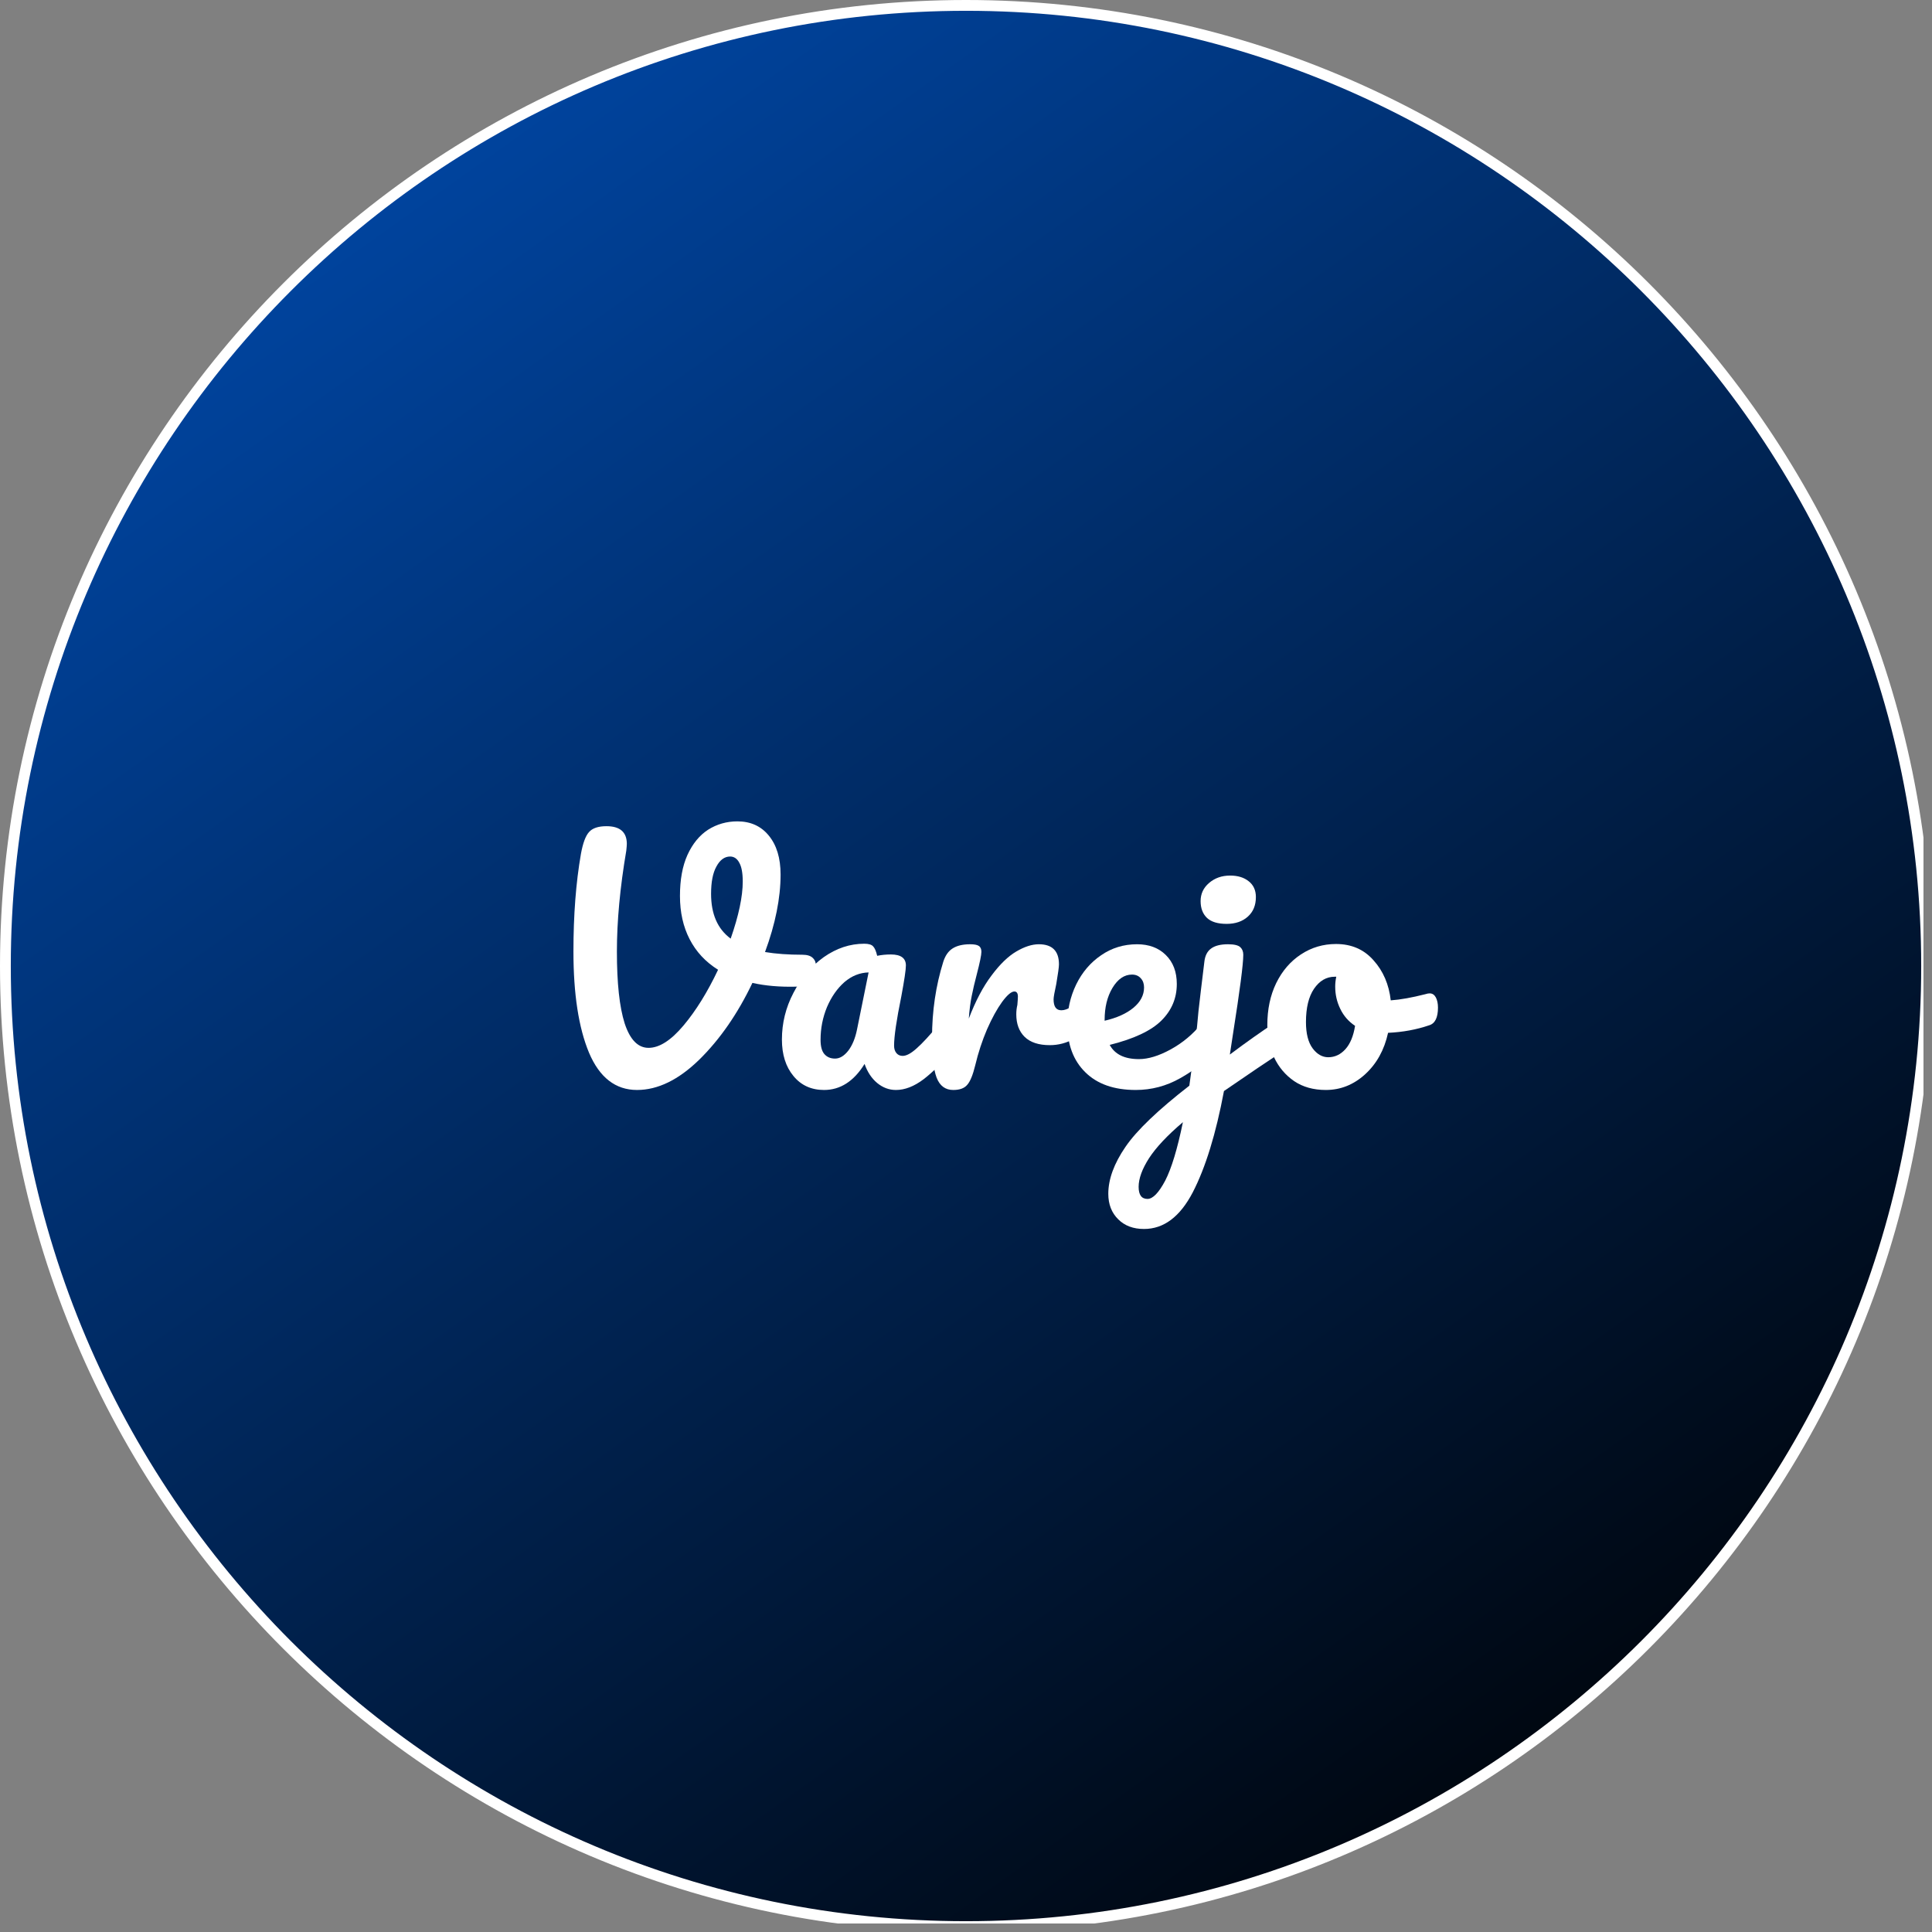
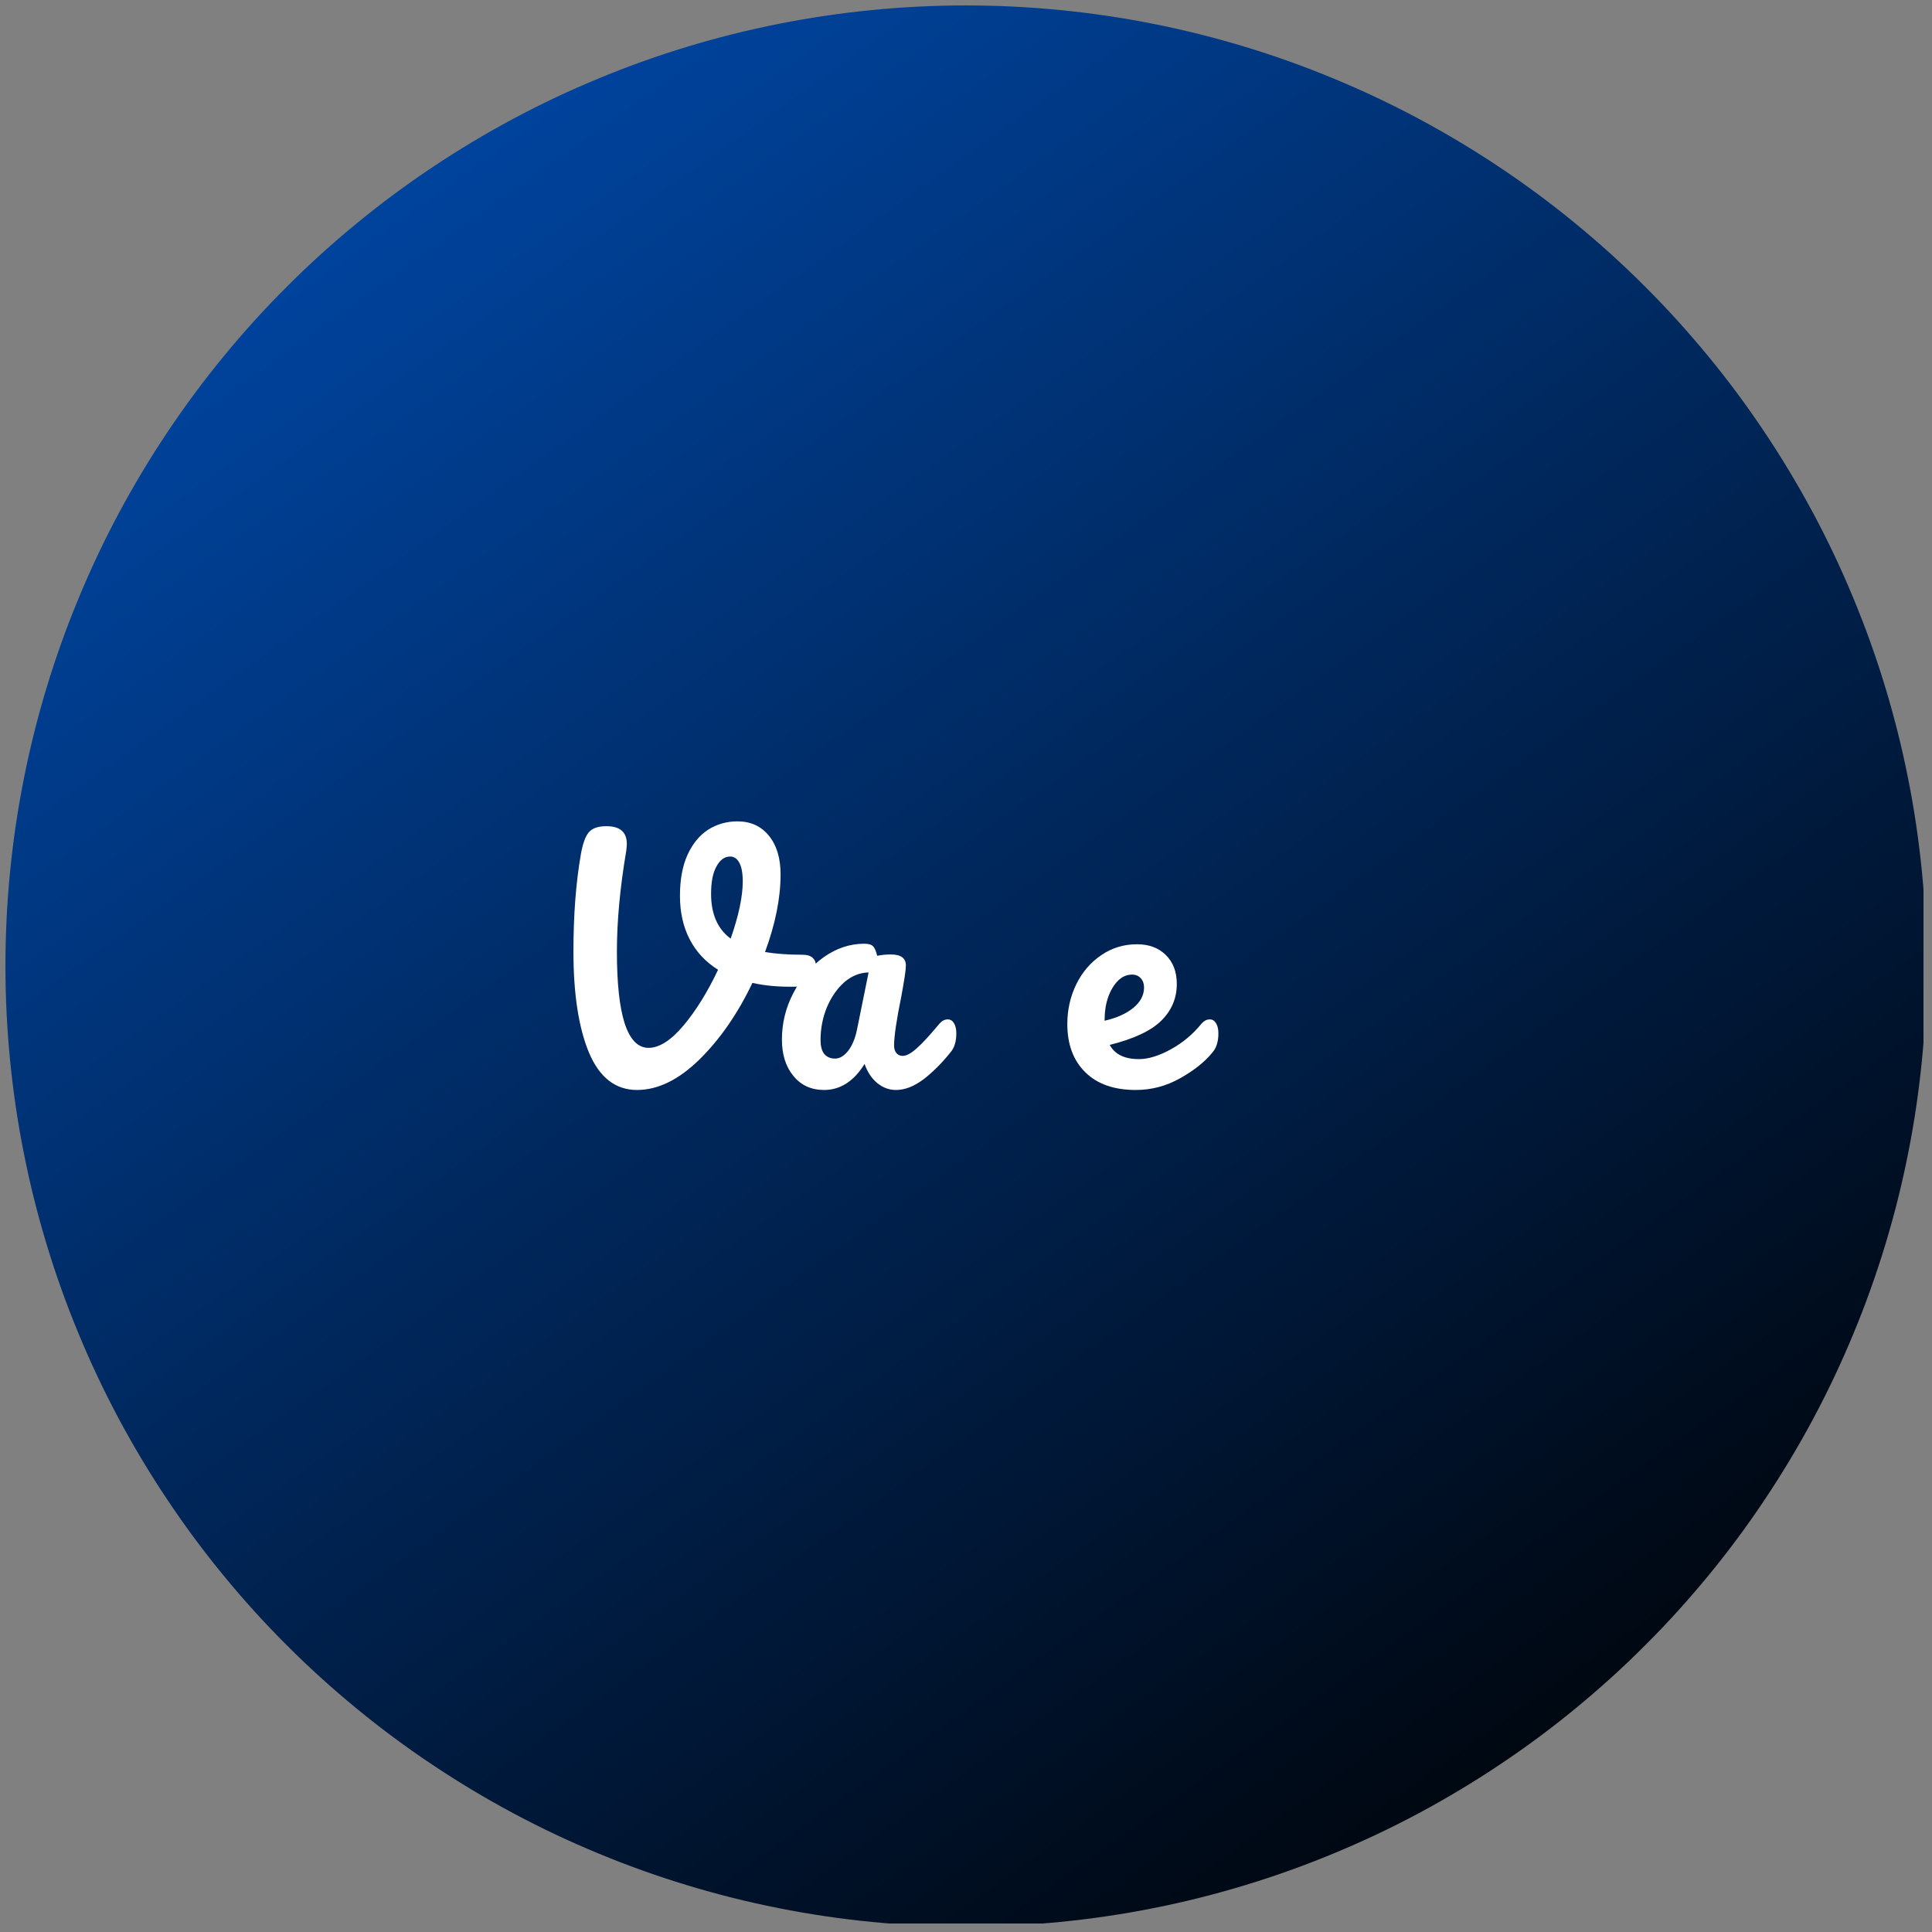
<svg xmlns="http://www.w3.org/2000/svg" width="150" zoomAndPan="magnify" viewBox="0 0 112.5 112.5" height="150" preserveAspectRatio="xMidYMid meet" version="1.0">
  <rect x="0" y="0" width="112.5" height="112.5" fill="#808080" stroke="none" />
  <defs>
    <g />
    <clipPath id="2159d2e31d">
      <path d="M 0 0 L 112.004 0 L 112.004 112.004 L 0 112.004 Z M 0 0 " clip-rule="nonzero" />
    </clipPath>
    <clipPath id="96bf0b6063">
      <path d="M 0.316 56.25 C 0.316 54.418 0.406 52.59 0.586 50.766 C 0.766 48.945 1.031 47.133 1.391 45.336 C 1.746 43.539 2.191 41.766 2.723 40.012 C 3.254 38.262 3.871 36.535 4.574 34.844 C 5.273 33.152 6.055 31.496 6.918 29.883 C 7.785 28.266 8.723 26.699 9.742 25.176 C 10.758 23.652 11.848 22.18 13.012 20.766 C 14.172 19.348 15.402 17.992 16.699 16.699 C 17.992 15.402 19.348 14.172 20.766 13.012 C 22.18 11.848 23.652 10.758 25.176 9.742 C 26.699 8.723 28.266 7.785 29.883 6.918 C 31.496 6.055 33.152 5.273 34.844 4.574 C 36.535 3.871 38.262 3.254 40.012 2.723 C 41.766 2.191 43.539 1.746 45.336 1.391 C 47.133 1.031 48.945 0.766 50.766 0.586 C 52.59 0.406 54.418 0.316 56.25 0.316 C 58.082 0.316 59.91 0.406 61.734 0.586 C 63.555 0.766 65.367 1.031 67.164 1.391 C 68.961 1.746 70.734 2.191 72.488 2.723 C 74.238 3.254 75.965 3.871 77.656 4.574 C 79.348 5.273 81 6.055 82.617 6.918 C 84.234 7.785 85.801 8.723 87.324 9.742 C 88.848 10.758 90.32 11.848 91.734 13.012 C 93.152 14.172 94.508 15.402 95.801 16.699 C 97.098 17.992 98.324 19.348 99.488 20.766 C 100.652 22.18 101.742 23.652 102.758 25.176 C 103.777 26.699 104.715 28.266 105.582 29.883 C 106.445 31.496 107.227 33.152 107.926 34.844 C 108.629 36.535 109.246 38.262 109.777 40.012 C 110.309 41.766 110.754 43.539 111.109 45.336 C 111.469 47.133 111.734 48.945 111.914 50.766 C 112.094 52.59 112.184 54.418 112.184 56.25 C 112.184 58.082 112.094 59.91 111.914 61.734 C 111.734 63.555 111.469 65.367 111.109 67.164 C 110.754 68.961 110.309 70.734 109.777 72.488 C 109.246 74.238 108.629 75.965 107.926 77.656 C 107.227 79.348 106.445 81 105.582 82.617 C 104.715 84.234 103.777 85.801 102.758 87.324 C 101.742 88.848 100.652 90.32 99.488 91.734 C 98.324 93.152 97.098 94.508 95.801 95.801 C 94.508 97.098 93.152 98.324 91.734 99.488 C 90.32 100.652 88.848 101.742 87.324 102.758 C 85.801 103.777 84.234 104.715 82.617 105.582 C 81 106.445 79.348 107.227 77.656 107.926 C 75.965 108.629 74.238 109.246 72.488 109.777 C 70.734 110.309 68.961 110.754 67.164 111.109 C 65.367 111.469 63.555 111.734 61.734 111.914 C 59.91 112.094 58.082 112.184 56.25 112.184 C 54.418 112.184 52.59 112.094 50.766 111.914 C 48.945 111.734 47.133 111.469 45.336 111.109 C 43.539 110.754 41.766 110.309 40.012 109.777 C 38.262 109.246 36.535 108.629 34.844 107.926 C 33.152 107.227 31.496 106.445 29.883 105.582 C 28.266 104.715 26.699 103.777 25.176 102.758 C 23.652 101.742 22.18 100.652 20.766 99.488 C 19.348 98.324 17.992 97.098 16.699 95.801 C 15.402 94.508 14.172 93.152 13.012 91.734 C 11.848 90.32 10.758 88.848 9.742 87.324 C 8.723 85.801 7.785 84.234 6.918 82.617 C 6.055 81 5.273 79.348 4.574 77.656 C 3.871 75.965 3.254 74.238 2.723 72.488 C 2.191 70.734 1.746 68.961 1.391 67.164 C 1.031 65.367 0.766 63.555 0.586 61.734 C 0.406 59.91 0.316 58.082 0.316 56.25 Z M 0.316 56.25 " clip-rule="nonzero" />
    </clipPath>
    <linearGradient x1="49.499" gradientTransform="matrix(-0.225, -0, 0, -0.225, 112.5, 112.5)" y1="-31.472" x2="451.158" gradientUnits="userSpaceOnUse" y2="532.395" id="ce9bc391de">
      <stop stop-opacity="1" stop-color="rgb(0%, 0%, 0%)" offset="0" />
      <stop stop-opacity="1" stop-color="rgb(0%, 0%, 0%)" offset="0.031" />
      <stop stop-opacity="1" stop-color="rgb(0%, 0%, 0%)" offset="0.047" />
      <stop stop-opacity="1" stop-color="rgb(0%, 0.06%, 0.139%)" offset="0.055" />
      <stop stop-opacity="1" stop-color="rgb(0%, 0.246%, 0.577%)" offset="0.059" />
      <stop stop-opacity="1" stop-color="rgb(0%, 0.374%, 0.876%)" offset="0.062" />
      <stop stop-opacity="1" stop-color="rgb(0%, 0.502%, 1.175%)" offset="0.066" />
      <stop stop-opacity="1" stop-color="rgb(0%, 0.63%, 1.474%)" offset="0.07" />
      <stop stop-opacity="1" stop-color="rgb(0%, 0.757%, 1.772%)" offset="0.074" />
      <stop stop-opacity="1" stop-color="rgb(0%, 0.885%, 2.071%)" offset="0.078" />
      <stop stop-opacity="1" stop-color="rgb(0%, 1.013%, 2.37%)" offset="0.082" />
      <stop stop-opacity="1" stop-color="rgb(0%, 1.141%, 2.669%)" offset="0.086" />
      <stop stop-opacity="1" stop-color="rgb(0%, 1.268%, 2.966%)" offset="0.09" />
      <stop stop-opacity="1" stop-color="rgb(0%, 1.396%, 3.265%)" offset="0.094" />
      <stop stop-opacity="1" stop-color="rgb(0%, 1.524%, 3.564%)" offset="0.098" />
      <stop stop-opacity="1" stop-color="rgb(0%, 1.653%, 3.864%)" offset="0.102" />
      <stop stop-opacity="1" stop-color="rgb(0%, 1.779%, 4.161%)" offset="0.105" />
      <stop stop-opacity="1" stop-color="rgb(0%, 1.907%, 4.46%)" offset="0.109" />
      <stop stop-opacity="1" stop-color="rgb(0%, 2.034%, 4.759%)" offset="0.113" />
      <stop stop-opacity="1" stop-color="rgb(0%, 2.162%, 5.058%)" offset="0.117" />
      <stop stop-opacity="1" stop-color="rgb(0%, 2.29%, 5.356%)" offset="0.121" />
      <stop stop-opacity="1" stop-color="rgb(0%, 2.419%, 5.655%)" offset="0.125" />
      <stop stop-opacity="1" stop-color="rgb(0%, 2.545%, 5.954%)" offset="0.129" />
      <stop stop-opacity="1" stop-color="rgb(0%, 2.673%, 6.253%)" offset="0.133" />
      <stop stop-opacity="1" stop-color="rgb(0%, 2.802%, 6.551%)" offset="0.137" />
      <stop stop-opacity="1" stop-color="rgb(0%, 2.93%, 6.85%)" offset="0.141" />
      <stop stop-opacity="1" stop-color="rgb(0%, 3.056%, 7.147%)" offset="0.145" />
      <stop stop-opacity="1" stop-color="rgb(0%, 3.185%, 7.446%)" offset="0.148" />
      <stop stop-opacity="1" stop-color="rgb(0%, 3.313%, 7.745%)" offset="0.152" />
      <stop stop-opacity="1" stop-color="rgb(0%, 3.441%, 8.044%)" offset="0.156" />
      <stop stop-opacity="1" stop-color="rgb(0%, 3.568%, 8.342%)" offset="0.16" />
      <stop stop-opacity="1" stop-color="rgb(0%, 3.696%, 8.641%)" offset="0.164" />
      <stop stop-opacity="1" stop-color="rgb(0%, 3.824%, 8.94%)" offset="0.168" />
      <stop stop-opacity="1" stop-color="rgb(0%, 3.952%, 9.239%)" offset="0.172" />
      <stop stop-opacity="1" stop-color="rgb(0%, 4.079%, 9.537%)" offset="0.176" />
      <stop stop-opacity="1" stop-color="rgb(0%, 4.207%, 9.836%)" offset="0.18" />
      <stop stop-opacity="1" stop-color="rgb(0%, 4.333%, 10.135%)" offset="0.184" />
      <stop stop-opacity="1" stop-color="rgb(0%, 4.462%, 10.434%)" offset="0.188" />
      <stop stop-opacity="1" stop-color="rgb(0%, 4.59%, 10.732%)" offset="0.191" />
      <stop stop-opacity="1" stop-color="rgb(0%, 4.718%, 11.031%)" offset="0.195" />
      <stop stop-opacity="1" stop-color="rgb(0%, 4.845%, 11.33%)" offset="0.199" />
      <stop stop-opacity="1" stop-color="rgb(0%, 4.973%, 11.629%)" offset="0.203" />
      <stop stop-opacity="1" stop-color="rgb(0%, 5.101%, 11.926%)" offset="0.207" />
      <stop stop-opacity="1" stop-color="rgb(0%, 5.229%, 12.225%)" offset="0.211" />
      <stop stop-opacity="1" stop-color="rgb(0%, 5.356%, 12.524%)" offset="0.215" />
      <stop stop-opacity="1" stop-color="rgb(0%, 5.484%, 12.823%)" offset="0.219" />
      <stop stop-opacity="1" stop-color="rgb(0%, 5.612%, 13.121%)" offset="0.223" />
      <stop stop-opacity="1" stop-color="rgb(0%, 5.74%, 13.42%)" offset="0.227" />
      <stop stop-opacity="1" stop-color="rgb(0%, 5.867%, 13.719%)" offset="0.23" />
      <stop stop-opacity="1" stop-color="rgb(0%, 5.995%, 14.018%)" offset="0.234" />
      <stop stop-opacity="1" stop-color="rgb(0%, 6.122%, 14.316%)" offset="0.238" />
      <stop stop-opacity="1" stop-color="rgb(0%, 6.25%, 14.615%)" offset="0.242" />
      <stop stop-opacity="1" stop-color="rgb(0%, 6.378%, 14.912%)" offset="0.246" />
      <stop stop-opacity="1" stop-color="rgb(0%, 6.506%, 15.211%)" offset="0.25" />
      <stop stop-opacity="1" stop-color="rgb(0%, 6.633%, 15.511%)" offset="0.254" />
      <stop stop-opacity="1" stop-color="rgb(0%, 6.761%, 15.81%)" offset="0.258" />
      <stop stop-opacity="1" stop-color="rgb(0%, 6.889%, 16.107%)" offset="0.262" />
      <stop stop-opacity="1" stop-color="rgb(0%, 7.018%, 16.406%)" offset="0.266" />
      <stop stop-opacity="1" stop-color="rgb(0%, 7.144%, 16.705%)" offset="0.27" />
      <stop stop-opacity="1" stop-color="rgb(0%, 7.272%, 17.004%)" offset="0.273" />
      <stop stop-opacity="1" stop-color="rgb(0%, 7.401%, 17.302%)" offset="0.277" />
      <stop stop-opacity="1" stop-color="rgb(0%, 7.529%, 17.601%)" offset="0.281" />
      <stop stop-opacity="1" stop-color="rgb(0%, 7.655%, 17.9%)" offset="0.285" />
      <stop stop-opacity="1" stop-color="rgb(0%, 7.784%, 18.199%)" offset="0.289" />
      <stop stop-opacity="1" stop-color="rgb(0%, 7.912%, 18.497%)" offset="0.293" />
      <stop stop-opacity="1" stop-color="rgb(0%, 8.04%, 18.796%)" offset="0.297" />
      <stop stop-opacity="1" stop-color="rgb(0%, 8.167%, 19.095%)" offset="0.301" />
      <stop stop-opacity="1" stop-color="rgb(0%, 8.295%, 19.394%)" offset="0.305" />
      <stop stop-opacity="1" stop-color="rgb(0%, 8.421%, 19.691%)" offset="0.309" />
      <stop stop-opacity="1" stop-color="rgb(0%, 8.55%, 19.991%)" offset="0.312" />
      <stop stop-opacity="1" stop-color="rgb(0%, 8.678%, 20.29%)" offset="0.316" />
      <stop stop-opacity="1" stop-color="rgb(0%, 8.806%, 20.589%)" offset="0.32" />
      <stop stop-opacity="1" stop-color="rgb(0%, 8.932%, 20.886%)" offset="0.324" />
      <stop stop-opacity="1" stop-color="rgb(0%, 9.061%, 21.185%)" offset="0.328" />
      <stop stop-opacity="1" stop-color="rgb(0%, 9.189%, 21.484%)" offset="0.332" />
      <stop stop-opacity="1" stop-color="rgb(0%, 9.317%, 21.783%)" offset="0.336" />
      <stop stop-opacity="1" stop-color="rgb(0%, 9.444%, 22.081%)" offset="0.34" />
      <stop stop-opacity="1" stop-color="rgb(0%, 9.572%, 22.38%)" offset="0.344" />
      <stop stop-opacity="1" stop-color="rgb(0%, 9.7%, 22.678%)" offset="0.348" />
      <stop stop-opacity="1" stop-color="rgb(0%, 9.828%, 22.977%)" offset="0.352" />
      <stop stop-opacity="1" stop-color="rgb(0%, 9.955%, 23.276%)" offset="0.355" />
      <stop stop-opacity="1" stop-color="rgb(0%, 10.083%, 23.575%)" offset="0.359" />
      <stop stop-opacity="1" stop-color="rgb(0%, 10.211%, 23.872%)" offset="0.363" />
      <stop stop-opacity="1" stop-color="rgb(0%, 10.339%, 24.171%)" offset="0.367" />
      <stop stop-opacity="1" stop-color="rgb(0%, 10.466%, 24.471%)" offset="0.371" />
      <stop stop-opacity="1" stop-color="rgb(0%, 10.594%, 24.77%)" offset="0.375" />
      <stop stop-opacity="1" stop-color="rgb(0%, 10.721%, 25.067%)" offset="0.379" />
      <stop stop-opacity="1" stop-color="rgb(0%, 10.849%, 25.366%)" offset="0.383" />
      <stop stop-opacity="1" stop-color="rgb(0%, 10.977%, 25.665%)" offset="0.387" />
      <stop stop-opacity="1" stop-color="rgb(0%, 11.105%, 25.964%)" offset="0.391" />
      <stop stop-opacity="1" stop-color="rgb(0%, 11.232%, 26.262%)" offset="0.395" />
      <stop stop-opacity="1" stop-color="rgb(0%, 11.36%, 26.561%)" offset="0.398" />
      <stop stop-opacity="1" stop-color="rgb(0%, 11.488%, 26.86%)" offset="0.402" />
      <stop stop-opacity="1" stop-color="rgb(0%, 11.617%, 27.159%)" offset="0.406" />
      <stop stop-opacity="1" stop-color="rgb(0%, 11.743%, 27.457%)" offset="0.41" />
      <stop stop-opacity="1" stop-color="rgb(0%, 11.871%, 27.756%)" offset="0.414" />
      <stop stop-opacity="1" stop-color="rgb(0%, 12%, 28.055%)" offset="0.418" />
      <stop stop-opacity="1" stop-color="rgb(0%, 12.128%, 28.354%)" offset="0.422" />
      <stop stop-opacity="1" stop-color="rgb(0%, 12.254%, 28.651%)" offset="0.426" />
      <stop stop-opacity="1" stop-color="rgb(0%, 12.383%, 28.951%)" offset="0.43" />
      <stop stop-opacity="1" stop-color="rgb(0%, 12.509%, 29.25%)" offset="0.434" />
      <stop stop-opacity="1" stop-color="rgb(0%, 12.637%, 29.549%)" offset="0.438" />
      <stop stop-opacity="1" stop-color="rgb(0%, 12.766%, 29.846%)" offset="0.441" />
      <stop stop-opacity="1" stop-color="rgb(0%, 12.894%, 30.145%)" offset="0.445" />
      <stop stop-opacity="1" stop-color="rgb(0%, 13.02%, 30.443%)" offset="0.449" />
      <stop stop-opacity="1" stop-color="rgb(0%, 13.148%, 30.742%)" offset="0.453" />
      <stop stop-opacity="1" stop-color="rgb(0%, 13.277%, 31.041%)" offset="0.457" />
      <stop stop-opacity="1" stop-color="rgb(0%, 13.405%, 31.34%)" offset="0.461" />
      <stop stop-opacity="1" stop-color="rgb(0%, 13.531%, 31.638%)" offset="0.465" />
      <stop stop-opacity="1" stop-color="rgb(0%, 13.66%, 31.937%)" offset="0.469" />
      <stop stop-opacity="1" stop-color="rgb(0%, 13.788%, 32.236%)" offset="0.473" />
      <stop stop-opacity="1" stop-color="rgb(0%, 13.916%, 32.535%)" offset="0.477" />
      <stop stop-opacity="1" stop-color="rgb(0%, 14.043%, 32.832%)" offset="0.48" />
      <stop stop-opacity="1" stop-color="rgb(0%, 14.171%, 33.131%)" offset="0.484" />
      <stop stop-opacity="1" stop-color="rgb(0%, 14.299%, 33.43%)" offset="0.488" />
      <stop stop-opacity="1" stop-color="rgb(0%, 14.427%, 33.73%)" offset="0.492" />
      <stop stop-opacity="1" stop-color="rgb(0%, 14.554%, 34.027%)" offset="0.496" />
      <stop stop-opacity="1" stop-color="rgb(0%, 14.682%, 34.326%)" offset="0.5" />
      <stop stop-opacity="1" stop-color="rgb(0%, 14.809%, 34.625%)" offset="0.504" />
      <stop stop-opacity="1" stop-color="rgb(0%, 14.937%, 34.924%)" offset="0.508" />
      <stop stop-opacity="1" stop-color="rgb(0%, 15.065%, 35.222%)" offset="0.512" />
      <stop stop-opacity="1" stop-color="rgb(0%, 15.193%, 35.521%)" offset="0.516" />
      <stop stop-opacity="1" stop-color="rgb(0%, 15.32%, 35.82%)" offset="0.52" />
      <stop stop-opacity="1" stop-color="rgb(0%, 15.448%, 36.119%)" offset="0.523" />
      <stop stop-opacity="1" stop-color="rgb(0%, 15.576%, 36.417%)" offset="0.527" />
      <stop stop-opacity="1" stop-color="rgb(0%, 15.704%, 36.716%)" offset="0.531" />
      <stop stop-opacity="1" stop-color="rgb(0%, 15.831%, 37.015%)" offset="0.535" />
      <stop stop-opacity="1" stop-color="rgb(0%, 15.959%, 37.314%)" offset="0.539" />
      <stop stop-opacity="1" stop-color="rgb(0%, 16.087%, 37.611%)" offset="0.543" />
      <stop stop-opacity="1" stop-color="rgb(0%, 16.216%, 37.91%)" offset="0.547" />
      <stop stop-opacity="1" stop-color="rgb(0%, 16.342%, 38.208%)" offset="0.551" />
      <stop stop-opacity="1" stop-color="rgb(0%, 16.47%, 38.507%)" offset="0.555" />
      <stop stop-opacity="1" stop-color="rgb(0%, 16.599%, 38.806%)" offset="0.559" />
      <stop stop-opacity="1" stop-color="rgb(0%, 16.727%, 39.105%)" offset="0.562" />
      <stop stop-opacity="1" stop-color="rgb(0%, 16.853%, 39.403%)" offset="0.566" />
      <stop stop-opacity="1" stop-color="rgb(0%, 16.982%, 39.702%)" offset="0.57" />
      <stop stop-opacity="1" stop-color="rgb(0%, 17.108%, 40.001%)" offset="0.574" />
      <stop stop-opacity="1" stop-color="rgb(0%, 17.236%, 40.3%)" offset="0.578" />
      <stop stop-opacity="1" stop-color="rgb(0%, 17.365%, 40.598%)" offset="0.582" />
      <stop stop-opacity="1" stop-color="rgb(0%, 17.493%, 40.897%)" offset="0.586" />
      <stop stop-opacity="1" stop-color="rgb(0%, 17.619%, 41.196%)" offset="0.59" />
      <stop stop-opacity="1" stop-color="rgb(0%, 17.747%, 41.495%)" offset="0.594" />
      <stop stop-opacity="1" stop-color="rgb(0%, 17.876%, 41.792%)" offset="0.598" />
      <stop stop-opacity="1" stop-color="rgb(0%, 18.004%, 42.091%)" offset="0.602" />
      <stop stop-opacity="1" stop-color="rgb(0%, 18.13%, 42.39%)" offset="0.605" />
      <stop stop-opacity="1" stop-color="rgb(0%, 18.259%, 42.69%)" offset="0.609" />
      <stop stop-opacity="1" stop-color="rgb(0%, 18.387%, 42.987%)" offset="0.613" />
      <stop stop-opacity="1" stop-color="rgb(0%, 18.515%, 43.286%)" offset="0.617" />
      <stop stop-opacity="1" stop-color="rgb(0%, 18.642%, 43.585%)" offset="0.621" />
      <stop stop-opacity="1" stop-color="rgb(0%, 18.77%, 43.884%)" offset="0.625" />
      <stop stop-opacity="1" stop-color="rgb(0%, 18.896%, 44.182%)" offset="0.629" />
      <stop stop-opacity="1" stop-color="rgb(0%, 19.025%, 44.481%)" offset="0.633" />
      <stop stop-opacity="1" stop-color="rgb(0%, 19.153%, 44.78%)" offset="0.637" />
      <stop stop-opacity="1" stop-color="rgb(0%, 19.281%, 45.079%)" offset="0.641" />
      <stop stop-opacity="1" stop-color="rgb(0%, 19.408%, 45.377%)" offset="0.645" />
      <stop stop-opacity="1" stop-color="rgb(0%, 19.536%, 45.676%)" offset="0.648" />
      <stop stop-opacity="1" stop-color="rgb(0%, 19.664%, 45.973%)" offset="0.652" />
      <stop stop-opacity="1" stop-color="rgb(0%, 19.792%, 46.272%)" offset="0.656" />
      <stop stop-opacity="1" stop-color="rgb(0%, 19.919%, 46.571%)" offset="0.66" />
      <stop stop-opacity="1" stop-color="rgb(0%, 20.047%, 46.87%)" offset="0.664" />
      <stop stop-opacity="1" stop-color="rgb(0%, 20.175%, 47.168%)" offset="0.668" />
      <stop stop-opacity="1" stop-color="rgb(0%, 20.303%, 47.467%)" offset="0.672" />
      <stop stop-opacity="1" stop-color="rgb(0%, 20.43%, 47.766%)" offset="0.676" />
      <stop stop-opacity="1" stop-color="rgb(0%, 20.558%, 48.065%)" offset="0.68" />
      <stop stop-opacity="1" stop-color="rgb(0%, 20.686%, 48.363%)" offset="0.684" />
      <stop stop-opacity="1" stop-color="rgb(0%, 20.815%, 48.662%)" offset="0.688" />
      <stop stop-opacity="1" stop-color="rgb(0%, 20.941%, 48.961%)" offset="0.691" />
      <stop stop-opacity="1" stop-color="rgb(0%, 21.069%, 49.26%)" offset="0.695" />
      <stop stop-opacity="1" stop-color="rgb(0%, 21.196%, 49.557%)" offset="0.699" />
      <stop stop-opacity="1" stop-color="rgb(0%, 21.324%, 49.857%)" offset="0.703" />
      <stop stop-opacity="1" stop-color="rgb(0%, 21.452%, 50.156%)" offset="0.707" />
      <stop stop-opacity="1" stop-color="rgb(0%, 21.581%, 50.455%)" offset="0.711" />
      <stop stop-opacity="1" stop-color="rgb(0%, 21.707%, 50.752%)" offset="0.715" />
      <stop stop-opacity="1" stop-color="rgb(0%, 21.835%, 51.051%)" offset="0.719" />
      <stop stop-opacity="1" stop-color="rgb(0%, 21.964%, 51.35%)" offset="0.723" />
      <stop stop-opacity="1" stop-color="rgb(0%, 22.092%, 51.649%)" offset="0.727" />
      <stop stop-opacity="1" stop-color="rgb(0%, 22.218%, 51.947%)" offset="0.73" />
      <stop stop-opacity="1" stop-color="rgb(0%, 22.346%, 52.246%)" offset="0.734" />
      <stop stop-opacity="1" stop-color="rgb(0%, 22.475%, 52.545%)" offset="0.738" />
      <stop stop-opacity="1" stop-color="rgb(0%, 22.603%, 52.844%)" offset="0.742" />
      <stop stop-opacity="1" stop-color="rgb(0%, 22.729%, 53.142%)" offset="0.746" />
      <stop stop-opacity="1" stop-color="rgb(0%, 22.858%, 53.441%)" offset="0.75" />
      <stop stop-opacity="1" stop-color="rgb(0%, 22.984%, 53.738%)" offset="0.754" />
      <stop stop-opacity="1" stop-color="rgb(0%, 23.112%, 54.037%)" offset="0.758" />
      <stop stop-opacity="1" stop-color="rgb(0%, 23.241%, 54.337%)" offset="0.762" />
      <stop stop-opacity="1" stop-color="rgb(0%, 23.369%, 54.636%)" offset="0.766" />
      <stop stop-opacity="1" stop-color="rgb(0%, 23.495%, 54.933%)" offset="0.77" />
      <stop stop-opacity="1" stop-color="rgb(0%, 23.624%, 55.232%)" offset="0.773" />
      <stop stop-opacity="1" stop-color="rgb(0%, 23.752%, 55.531%)" offset="0.777" />
      <stop stop-opacity="1" stop-color="rgb(0%, 23.88%, 55.83%)" offset="0.781" />
      <stop stop-opacity="1" stop-color="rgb(0%, 24.007%, 56.128%)" offset="0.785" />
      <stop stop-opacity="1" stop-color="rgb(0%, 24.135%, 56.427%)" offset="0.789" />
      <stop stop-opacity="1" stop-color="rgb(0%, 24.263%, 56.726%)" offset="0.793" />
      <stop stop-opacity="1" stop-color="rgb(0%, 24.391%, 57.025%)" offset="0.797" />
      <stop stop-opacity="1" stop-color="rgb(0%, 24.518%, 57.323%)" offset="0.801" />
      <stop stop-opacity="1" stop-color="rgb(0%, 24.646%, 57.622%)" offset="0.805" />
      <stop stop-opacity="1" stop-color="rgb(0%, 24.774%, 57.921%)" offset="0.809" />
      <stop stop-opacity="1" stop-color="rgb(0%, 24.902%, 58.22%)" offset="0.812" />
      <stop stop-opacity="1" stop-color="rgb(0%, 25.029%, 58.517%)" offset="0.816" />
      <stop stop-opacity="1" stop-color="rgb(0%, 25.157%, 58.817%)" offset="0.82" />
      <stop stop-opacity="1" stop-color="rgb(0%, 25.284%, 59.116%)" offset="0.824" />
      <stop stop-opacity="1" stop-color="rgb(0%, 25.412%, 59.415%)" offset="0.828" />
      <stop stop-opacity="1" stop-color="rgb(0%, 25.54%, 59.712%)" offset="0.832" />
      <stop stop-opacity="1" stop-color="rgb(0%, 25.668%, 60.011%)" offset="0.836" />
      <stop stop-opacity="1" stop-color="rgb(0%, 25.795%, 60.31%)" offset="0.84" />
      <stop stop-opacity="1" stop-color="rgb(0%, 25.923%, 60.609%)" offset="0.844" />
      <stop stop-opacity="1" stop-color="rgb(0%, 26.051%, 60.907%)" offset="0.848" />
      <stop stop-opacity="1" stop-color="rgb(0%, 26.18%, 61.206%)" offset="0.852" />
      <stop stop-opacity="1" stop-color="rgb(0%, 26.306%, 61.504%)" offset="0.855" />
      <stop stop-opacity="1" stop-color="rgb(0%, 26.434%, 61.803%)" offset="0.859" />
      <stop stop-opacity="1" stop-color="rgb(0%, 26.562%, 62.102%)" offset="0.863" />
      <stop stop-opacity="1" stop-color="rgb(0%, 26.691%, 62.401%)" offset="0.867" />
      <stop stop-opacity="1" stop-color="rgb(0%, 26.817%, 62.698%)" offset="0.871" />
      <stop stop-opacity="1" stop-color="rgb(0%, 26.945%, 62.997%)" offset="0.875" />
      <stop stop-opacity="1" stop-color="rgb(0%, 27.074%, 63.297%)" offset="0.879" />
      <stop stop-opacity="1" stop-color="rgb(0%, 27.202%, 63.596%)" offset="0.883" />
      <stop stop-opacity="1" stop-color="rgb(0%, 27.328%, 63.893%)" offset="0.887" />
      <stop stop-opacity="1" stop-color="rgb(0%, 27.457%, 64.192%)" offset="0.891" />
      <stop stop-opacity="1" stop-color="rgb(0%, 27.583%, 64.491%)" offset="0.895" />
      <stop stop-opacity="1" stop-color="rgb(0%, 27.711%, 64.79%)" offset="0.898" />
      <stop stop-opacity="1" stop-color="rgb(0%, 27.84%, 65.088%)" offset="0.902" />
      <stop stop-opacity="1" stop-color="rgb(0%, 27.968%, 65.387%)" offset="0.906" />
      <stop stop-opacity="1" stop-color="rgb(0%, 28.094%, 65.686%)" offset="0.91" />
      <stop stop-opacity="1" stop-color="rgb(0%, 28.223%, 65.985%)" offset="0.914" />
      <stop stop-opacity="1" stop-color="rgb(0%, 28.351%, 66.283%)" offset="0.918" />
      <stop stop-opacity="1" stop-color="rgb(0%, 28.479%, 66.582%)" offset="0.922" />
      <stop stop-opacity="1" stop-color="rgb(0%, 28.606%, 66.881%)" offset="0.926" />
      <stop stop-opacity="1" stop-color="rgb(0%, 28.734%, 67.18%)" offset="0.93" />
      <stop stop-opacity="1" stop-color="rgb(0%, 28.862%, 67.477%)" offset="0.934" />
      <stop stop-opacity="1" stop-color="rgb(0%, 28.99%, 67.776%)" offset="0.938" />
      <stop stop-opacity="1" stop-color="rgb(0%, 28.995%, 67.787%)" offset="1" />
    </linearGradient>
    <clipPath id="b6a5523425">
-       <path d="M 0 0 L 112.004 0 L 112.004 112.004 L 0 112.004 Z M 0 0 " clip-rule="nonzero" />
-     </clipPath>
+       </clipPath>
  </defs>
  <g clip-path="url(#2159d2e31d)">
    <g clip-path="url(#96bf0b6063)">
      <path fill="url(#ce9bc391de)" d="M 112.004 112.004 L 112.004 0.316 L 0.316 0.316 L 0.316 112.004 Z M 112.004 112.004 " fill-rule="nonzero" />
    </g>
  </g>
  <g clip-path="url(#b6a5523425)">
    <path fill="#ffffff" d="M 56.25 0 C 87.277 0 112.5 25.223 112.5 56.25 C 112.5 87.277 87.277 112.5 56.25 112.5 C 25.246 112.5 0 87.277 0 56.25 C 0 25.223 25.246 0 56.25 0 Z M 56.25 111.871 C 86.918 111.871 111.871 86.918 111.871 56.25 C 111.871 25.582 86.918 0.629 56.25 0.629 C 25.582 0.629 0.629 25.582 0.629 56.25 C 0.629 86.918 25.582 111.871 56.25 111.871 Z M 56.25 111.871 " fill-opacity="1" fill-rule="nonzero" />
  </g>
  <g fill="#ffffff" fill-opacity="1">
    <g transform="translate(31.172, 63.375)">
      <g>
        <path d="M 15.547 -7.781 C 15.828 -7.781 16.031 -7.719 16.156 -7.594 C 16.281 -7.477 16.344 -7.32 16.344 -7.125 C 16.344 -6.812 16.25 -6.535 16.062 -6.297 C 15.875 -6.055 15.582 -5.93 15.188 -5.922 C 14.227 -5.898 13.379 -5.973 12.641 -6.141 C 11.785 -4.348 10.754 -2.859 9.547 -1.672 C 8.336 -0.492 7.129 0.094 5.922 0.094 C 4.672 0.094 3.738 -0.629 3.125 -2.078 C 2.52 -3.535 2.219 -5.5 2.219 -7.969 C 2.219 -10.082 2.363 -11.977 2.656 -13.656 C 2.77 -14.281 2.926 -14.703 3.125 -14.922 C 3.32 -15.148 3.66 -15.266 4.141 -15.266 C 4.93 -15.266 5.328 -14.922 5.328 -14.234 C 5.328 -14.16 5.316 -14.031 5.297 -13.844 C 4.93 -11.688 4.75 -9.727 4.75 -7.969 C 4.75 -6.133 4.898 -4.738 5.203 -3.781 C 5.516 -2.832 5.977 -2.359 6.594 -2.359 C 7.219 -2.359 7.895 -2.789 8.625 -3.656 C 9.352 -4.52 10.023 -5.602 10.641 -6.906 C 9.91 -7.363 9.359 -7.957 8.984 -8.688 C 8.609 -9.414 8.422 -10.254 8.422 -11.203 C 8.422 -12.148 8.566 -12.945 8.859 -13.594 C 9.16 -14.25 9.562 -14.738 10.062 -15.062 C 10.57 -15.383 11.141 -15.547 11.766 -15.547 C 12.535 -15.547 13.145 -15.27 13.594 -14.719 C 14.051 -14.164 14.281 -13.41 14.281 -12.453 C 14.281 -11.078 13.977 -9.57 13.375 -7.938 C 14.008 -7.832 14.734 -7.781 15.547 -7.781 Z M 10.234 -11.328 C 10.234 -10.148 10.613 -9.281 11.375 -8.719 C 11.844 -10.062 12.078 -11.172 12.078 -12.047 C 12.078 -12.547 12.008 -12.91 11.875 -13.141 C 11.75 -13.379 11.57 -13.5 11.344 -13.5 C 11.02 -13.5 10.754 -13.305 10.547 -12.922 C 10.336 -12.547 10.234 -12.016 10.234 -11.328 Z M 10.234 -11.328 " />
      </g>
    </g>
  </g>
  <g fill="#ffffff" fill-opacity="1">
    <g transform="translate(44.906, 63.375)">
      <g>
        <path d="M 3.078 0.094 C 2.336 0.094 1.742 -0.176 1.297 -0.719 C 0.848 -1.258 0.625 -1.969 0.625 -2.844 C 0.625 -3.801 0.848 -4.707 1.297 -5.562 C 1.742 -6.426 2.332 -7.117 3.062 -7.641 C 3.801 -8.16 4.586 -8.422 5.422 -8.422 C 5.68 -8.422 5.852 -8.367 5.938 -8.266 C 6.031 -8.172 6.109 -7.988 6.172 -7.719 C 6.422 -7.77 6.688 -7.797 6.969 -7.797 C 7.551 -7.797 7.844 -7.582 7.844 -7.156 C 7.844 -6.906 7.754 -6.305 7.578 -5.359 C 7.297 -3.984 7.156 -3.023 7.156 -2.484 C 7.156 -2.305 7.203 -2.16 7.297 -2.047 C 7.391 -1.941 7.508 -1.891 7.656 -1.891 C 7.875 -1.891 8.145 -2.035 8.469 -2.328 C 8.801 -2.617 9.242 -3.098 9.797 -3.766 C 9.941 -3.93 10.102 -4.016 10.281 -4.016 C 10.438 -4.016 10.555 -3.941 10.641 -3.797 C 10.734 -3.648 10.781 -3.453 10.781 -3.203 C 10.781 -2.723 10.664 -2.352 10.438 -2.094 C 9.945 -1.477 9.426 -0.957 8.875 -0.531 C 8.32 -0.113 7.785 0.094 7.266 0.094 C 6.867 0.094 6.504 -0.039 6.172 -0.312 C 5.848 -0.582 5.602 -0.953 5.438 -1.422 C 4.812 -0.41 4.023 0.094 3.078 0.094 Z M 3.719 -1.734 C 3.988 -1.734 4.242 -1.883 4.484 -2.188 C 4.723 -2.5 4.895 -2.914 5 -3.438 L 5.672 -6.75 C 5.16 -6.738 4.691 -6.551 4.266 -6.188 C 3.848 -5.82 3.508 -5.336 3.25 -4.734 C 3 -4.129 2.875 -3.492 2.875 -2.828 C 2.875 -2.453 2.945 -2.176 3.094 -2 C 3.25 -1.82 3.457 -1.734 3.719 -1.734 Z M 3.719 -1.734 " />
      </g>
    </g>
  </g>
  <g fill="#ffffff" fill-opacity="1">
    <g transform="translate(53.366, 63.375)">
      <g>
-         <path d="M 2.141 0.094 C 1.68 0.094 1.359 -0.145 1.172 -0.625 C 0.992 -1.102 0.906 -1.875 0.906 -2.938 C 0.906 -4.5 1.125 -5.977 1.562 -7.375 C 1.676 -7.727 1.852 -7.984 2.094 -8.141 C 2.344 -8.305 2.688 -8.391 3.125 -8.391 C 3.363 -8.391 3.531 -8.359 3.625 -8.297 C 3.727 -8.234 3.781 -8.117 3.781 -7.953 C 3.781 -7.766 3.691 -7.332 3.516 -6.656 C 3.391 -6.176 3.289 -5.754 3.219 -5.391 C 3.145 -5.035 3.086 -4.594 3.047 -4.062 C 3.441 -5.094 3.883 -5.93 4.375 -6.578 C 4.863 -7.234 5.344 -7.695 5.812 -7.969 C 6.289 -8.25 6.727 -8.391 7.125 -8.391 C 7.906 -8.391 8.297 -8 8.297 -7.219 C 8.297 -7.062 8.242 -6.68 8.141 -6.078 C 8.035 -5.598 7.984 -5.301 7.984 -5.188 C 7.984 -4.758 8.133 -4.547 8.438 -4.547 C 8.781 -4.547 9.211 -4.812 9.734 -5.344 C 9.891 -5.5 10.051 -5.578 10.219 -5.578 C 10.375 -5.578 10.5 -5.508 10.594 -5.375 C 10.688 -5.238 10.734 -5.055 10.734 -4.828 C 10.734 -4.379 10.613 -4.031 10.375 -3.781 C 10.031 -3.438 9.633 -3.141 9.188 -2.891 C 8.738 -2.641 8.266 -2.516 7.766 -2.516 C 7.117 -2.516 6.629 -2.676 6.297 -3 C 5.973 -3.32 5.812 -3.758 5.812 -4.312 C 5.812 -4.5 5.832 -4.68 5.875 -4.859 C 5.895 -5.098 5.906 -5.258 5.906 -5.344 C 5.906 -5.539 5.836 -5.641 5.703 -5.641 C 5.523 -5.641 5.285 -5.438 4.984 -5.031 C 4.691 -4.625 4.398 -4.094 4.109 -3.438 C 3.828 -2.781 3.598 -2.082 3.422 -1.344 C 3.285 -0.781 3.129 -0.398 2.953 -0.203 C 2.785 -0.004 2.516 0.094 2.141 0.094 Z M 2.141 0.094 " />
-       </g>
+         </g>
    </g>
  </g>
  <g fill="#ffffff" fill-opacity="1">
    <g transform="translate(61.556, 63.375)">
      <g>
        <path d="M 8.891 -4.016 C 9.047 -4.016 9.164 -3.941 9.25 -3.797 C 9.344 -3.648 9.391 -3.453 9.391 -3.203 C 9.391 -2.723 9.273 -2.352 9.047 -2.094 C 8.609 -1.551 7.984 -1.051 7.172 -0.594 C 6.359 -0.133 5.492 0.094 4.578 0.094 C 3.316 0.094 2.336 -0.25 1.641 -0.938 C 0.941 -1.625 0.594 -2.562 0.594 -3.75 C 0.594 -4.57 0.766 -5.336 1.109 -6.047 C 1.461 -6.766 1.945 -7.332 2.562 -7.75 C 3.176 -8.176 3.875 -8.391 4.656 -8.391 C 5.352 -8.391 5.91 -8.18 6.328 -7.766 C 6.754 -7.348 6.969 -6.785 6.969 -6.078 C 6.969 -5.254 6.672 -4.547 6.078 -3.953 C 5.484 -3.359 4.477 -2.883 3.062 -2.531 C 3.363 -1.977 3.93 -1.703 4.766 -1.703 C 5.305 -1.703 5.922 -1.891 6.609 -2.266 C 7.305 -2.648 7.906 -3.148 8.406 -3.766 C 8.551 -3.93 8.711 -4.016 8.891 -4.016 Z M 4.359 -6.625 C 3.91 -6.625 3.531 -6.363 3.219 -5.844 C 2.914 -5.332 2.766 -4.711 2.766 -3.984 L 2.766 -3.938 C 3.473 -4.102 4.031 -4.352 4.438 -4.688 C 4.852 -5.031 5.062 -5.426 5.062 -5.875 C 5.062 -6.094 5 -6.27 4.875 -6.406 C 4.75 -6.551 4.578 -6.625 4.359 -6.625 Z M 4.359 -6.625 " />
      </g>
    </g>
  </g>
  <g fill="#ffffff" fill-opacity="1">
    <g transform="translate(68.63, 63.375)">
      <g>
-         <path d="M 2.797 -9.578 C 2.285 -9.578 1.906 -9.691 1.656 -9.922 C 1.406 -10.16 1.281 -10.488 1.281 -10.906 C 1.281 -11.32 1.441 -11.672 1.766 -11.953 C 2.098 -12.242 2.508 -12.391 3 -12.391 C 3.445 -12.391 3.805 -12.281 4.078 -12.062 C 4.359 -11.844 4.5 -11.535 4.5 -11.141 C 4.5 -10.66 4.344 -10.281 4.031 -10 C 3.719 -9.719 3.305 -9.578 2.797 -9.578 Z M 6.031 -3.984 C 6.188 -3.984 6.305 -3.906 6.391 -3.75 C 6.484 -3.602 6.531 -3.414 6.531 -3.188 C 6.531 -2.906 6.488 -2.688 6.406 -2.531 C 6.32 -2.375 6.191 -2.238 6.016 -2.125 C 5.172 -1.57 4.047 -0.812 2.641 0.156 C 2.172 2.656 1.566 4.617 0.828 6.047 C 0.086 7.473 -0.859 8.188 -2.016 8.188 C -2.641 8.188 -3.141 8 -3.516 7.625 C -3.898 7.25 -4.094 6.754 -4.094 6.141 C -4.094 5.285 -3.758 4.375 -3.094 3.406 C -2.438 2.445 -1.195 1.258 0.625 -0.156 L 0.75 -1.078 C 0.926 -2.234 1.062 -3.367 1.156 -4.484 C 1.227 -5.129 1.344 -6.094 1.5 -7.375 C 1.539 -7.727 1.672 -7.984 1.891 -8.141 C 2.109 -8.305 2.438 -8.391 2.875 -8.391 C 3.238 -8.391 3.477 -8.332 3.594 -8.219 C 3.707 -8.113 3.766 -7.969 3.766 -7.781 C 3.766 -7.227 3.566 -5.703 3.172 -3.203 L 2.984 -1.969 C 3.941 -2.688 4.816 -3.305 5.609 -3.828 C 5.766 -3.93 5.906 -3.984 6.031 -3.984 Z M -1.812 6.438 C -1.5 6.438 -1.156 6.082 -0.781 5.375 C -0.414 4.664 -0.07 3.531 0.25 1.969 C -0.656 2.738 -1.312 3.438 -1.719 4.062 C -2.125 4.695 -2.328 5.254 -2.328 5.734 C -2.328 6.203 -2.156 6.438 -1.812 6.438 Z M -1.812 6.438 " />
-       </g>
+         </g>
    </g>
  </g>
  <g fill="#ffffff" fill-opacity="1">
    <g transform="translate(73.202, 63.375)">
      <g>
-         <path d="M 10.047 -5.531 C 10.203 -5.531 10.32 -5.453 10.406 -5.297 C 10.488 -5.141 10.531 -4.941 10.531 -4.703 C 10.531 -4.117 10.359 -3.773 10.016 -3.672 C 9.285 -3.422 8.488 -3.273 7.625 -3.234 C 7.406 -2.234 6.957 -1.426 6.281 -0.812 C 5.613 -0.207 4.852 0.094 4 0.094 C 3.281 0.094 2.664 -0.078 2.156 -0.422 C 1.645 -0.773 1.254 -1.238 0.984 -1.812 C 0.723 -2.395 0.594 -3.02 0.594 -3.688 C 0.594 -4.602 0.766 -5.414 1.109 -6.125 C 1.461 -6.844 1.941 -7.398 2.547 -7.797 C 3.16 -8.203 3.844 -8.406 4.594 -8.406 C 5.5 -8.406 6.227 -8.086 6.781 -7.453 C 7.344 -6.828 7.676 -6.051 7.781 -5.125 C 8.344 -5.164 9.016 -5.285 9.797 -5.484 C 9.891 -5.516 9.973 -5.531 10.047 -5.531 Z M 4.141 -1.812 C 4.523 -1.812 4.859 -1.969 5.141 -2.281 C 5.422 -2.594 5.609 -3.047 5.703 -3.641 C 5.328 -3.891 5.039 -4.219 4.844 -4.625 C 4.645 -5.031 4.547 -5.461 4.547 -5.922 C 4.547 -6.109 4.566 -6.301 4.609 -6.5 L 4.516 -6.5 C 4.035 -6.5 3.633 -6.266 3.312 -5.797 C 3 -5.336 2.844 -4.691 2.844 -3.859 C 2.844 -3.191 2.973 -2.68 3.234 -2.328 C 3.492 -1.984 3.797 -1.812 4.141 -1.812 Z M 4.141 -1.812 " />
-       </g>
+         </g>
    </g>
  </g>
</svg>